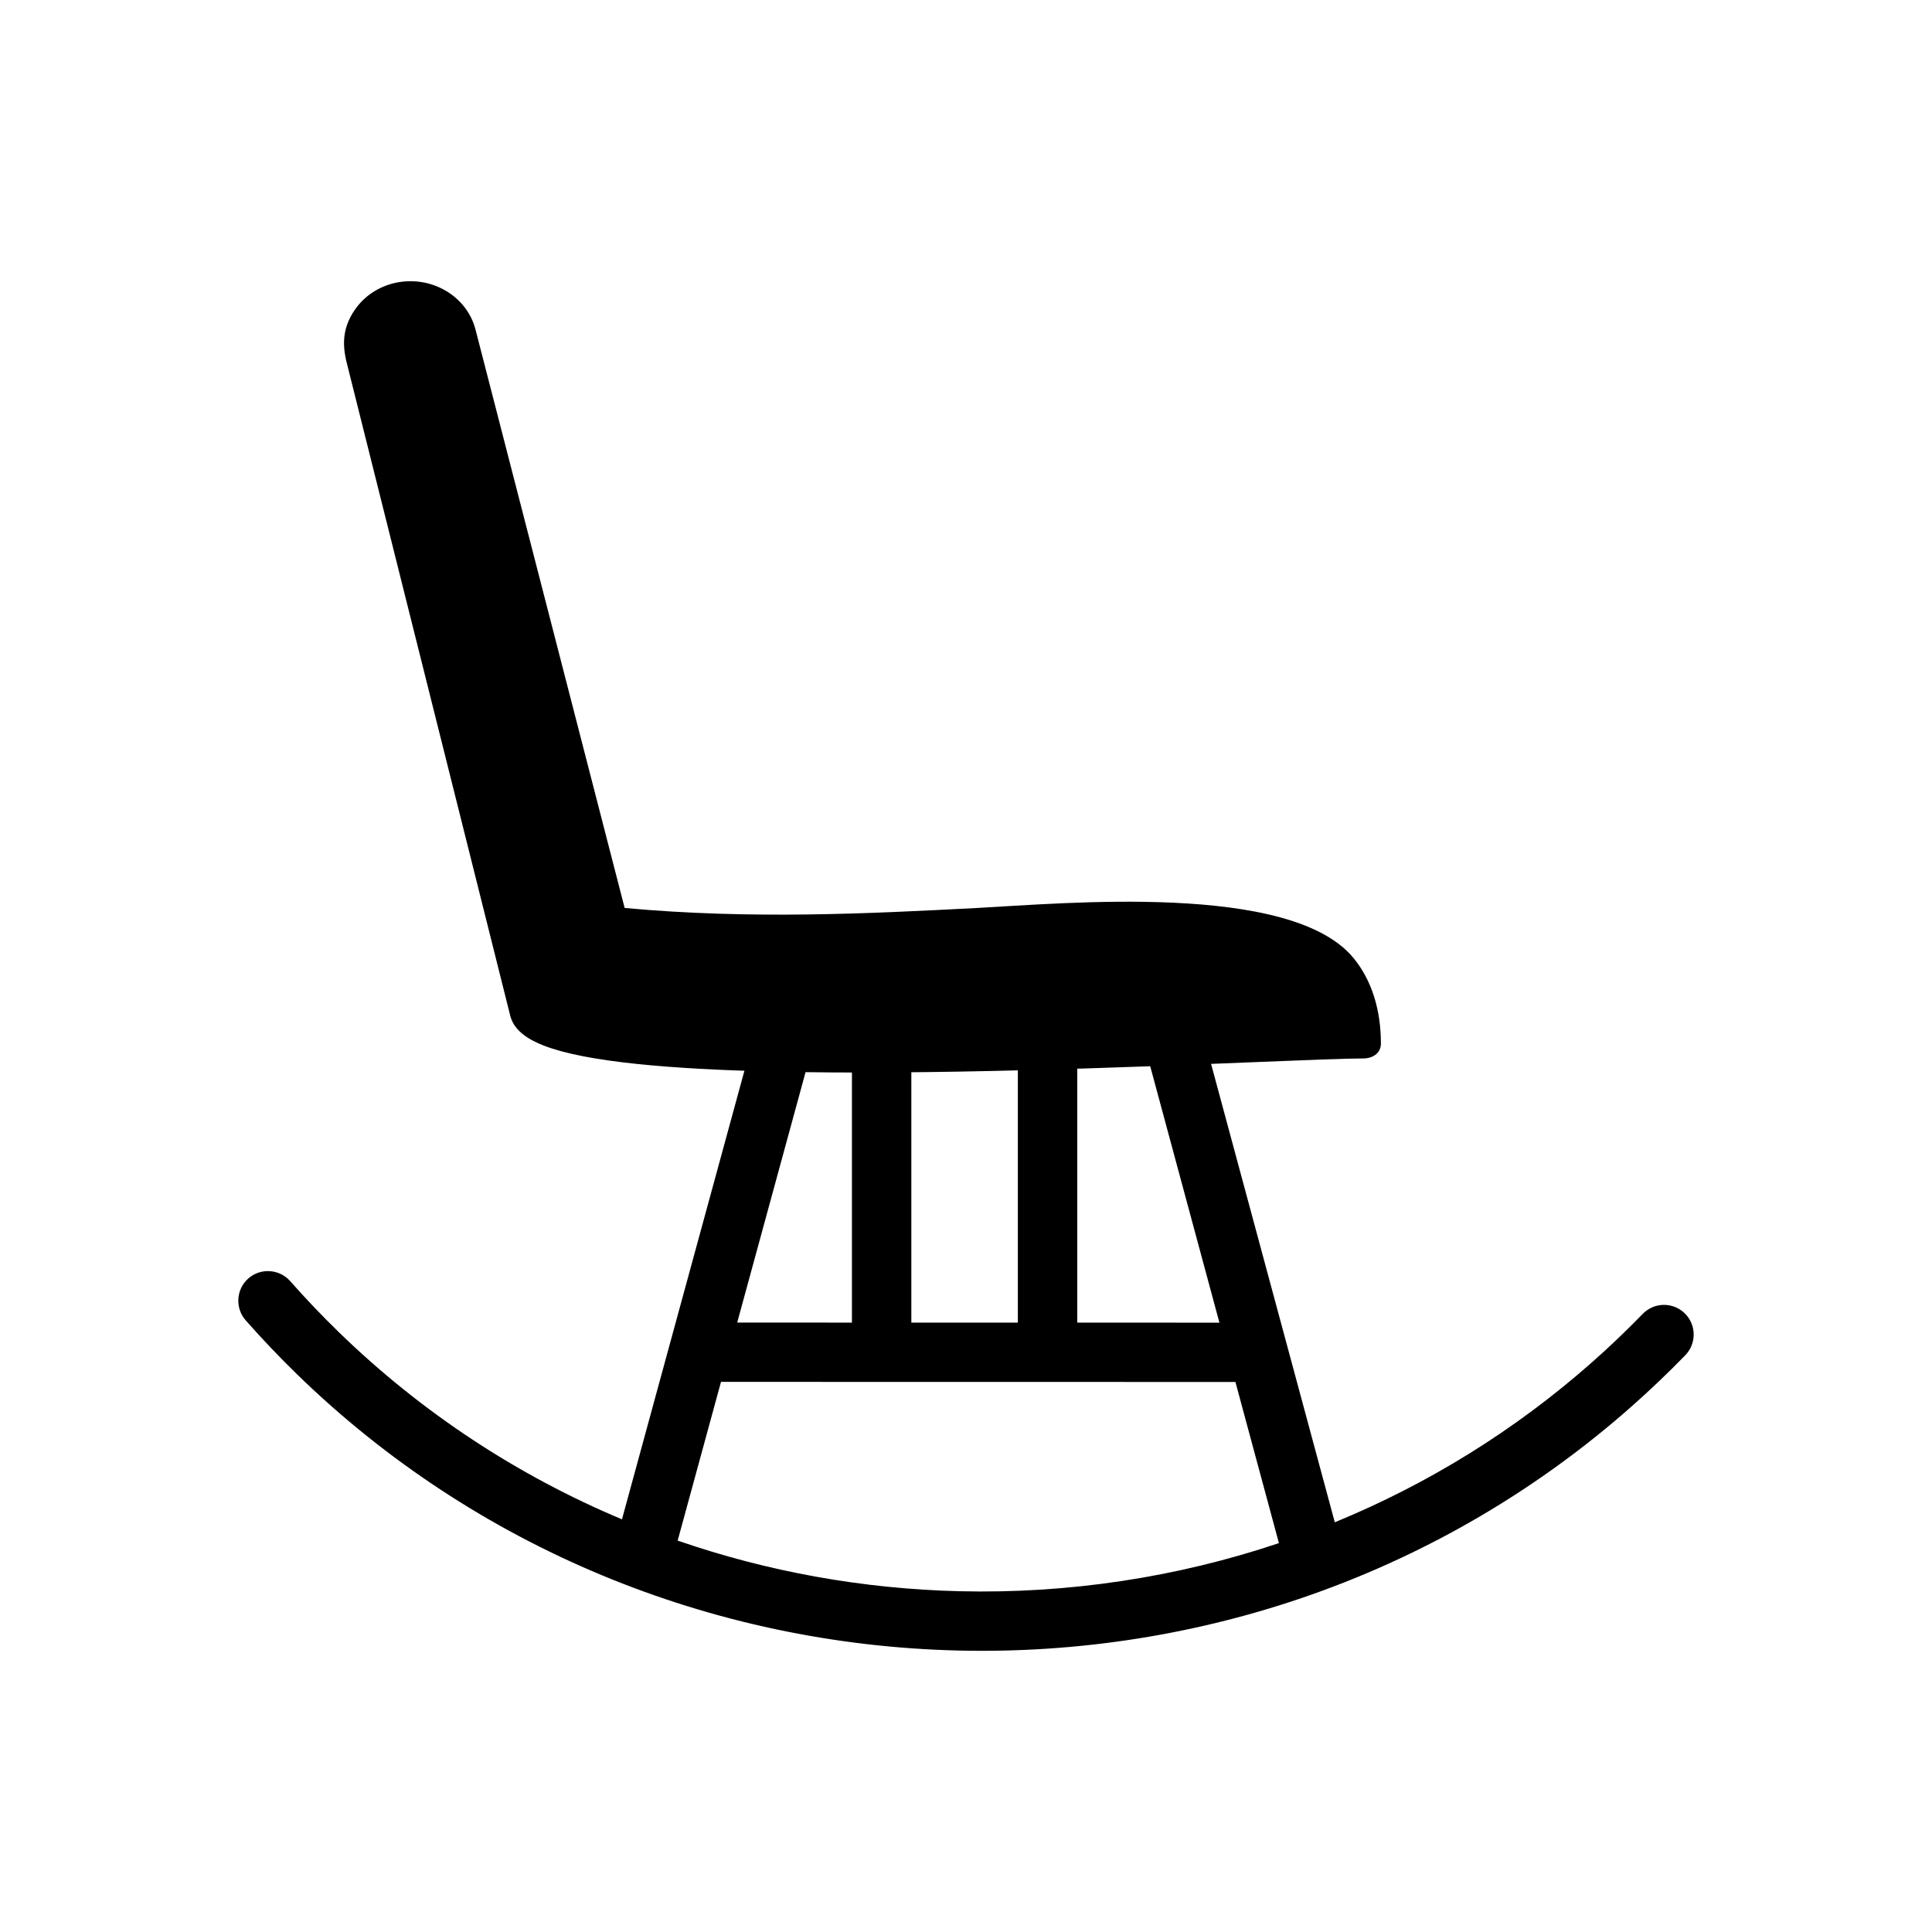
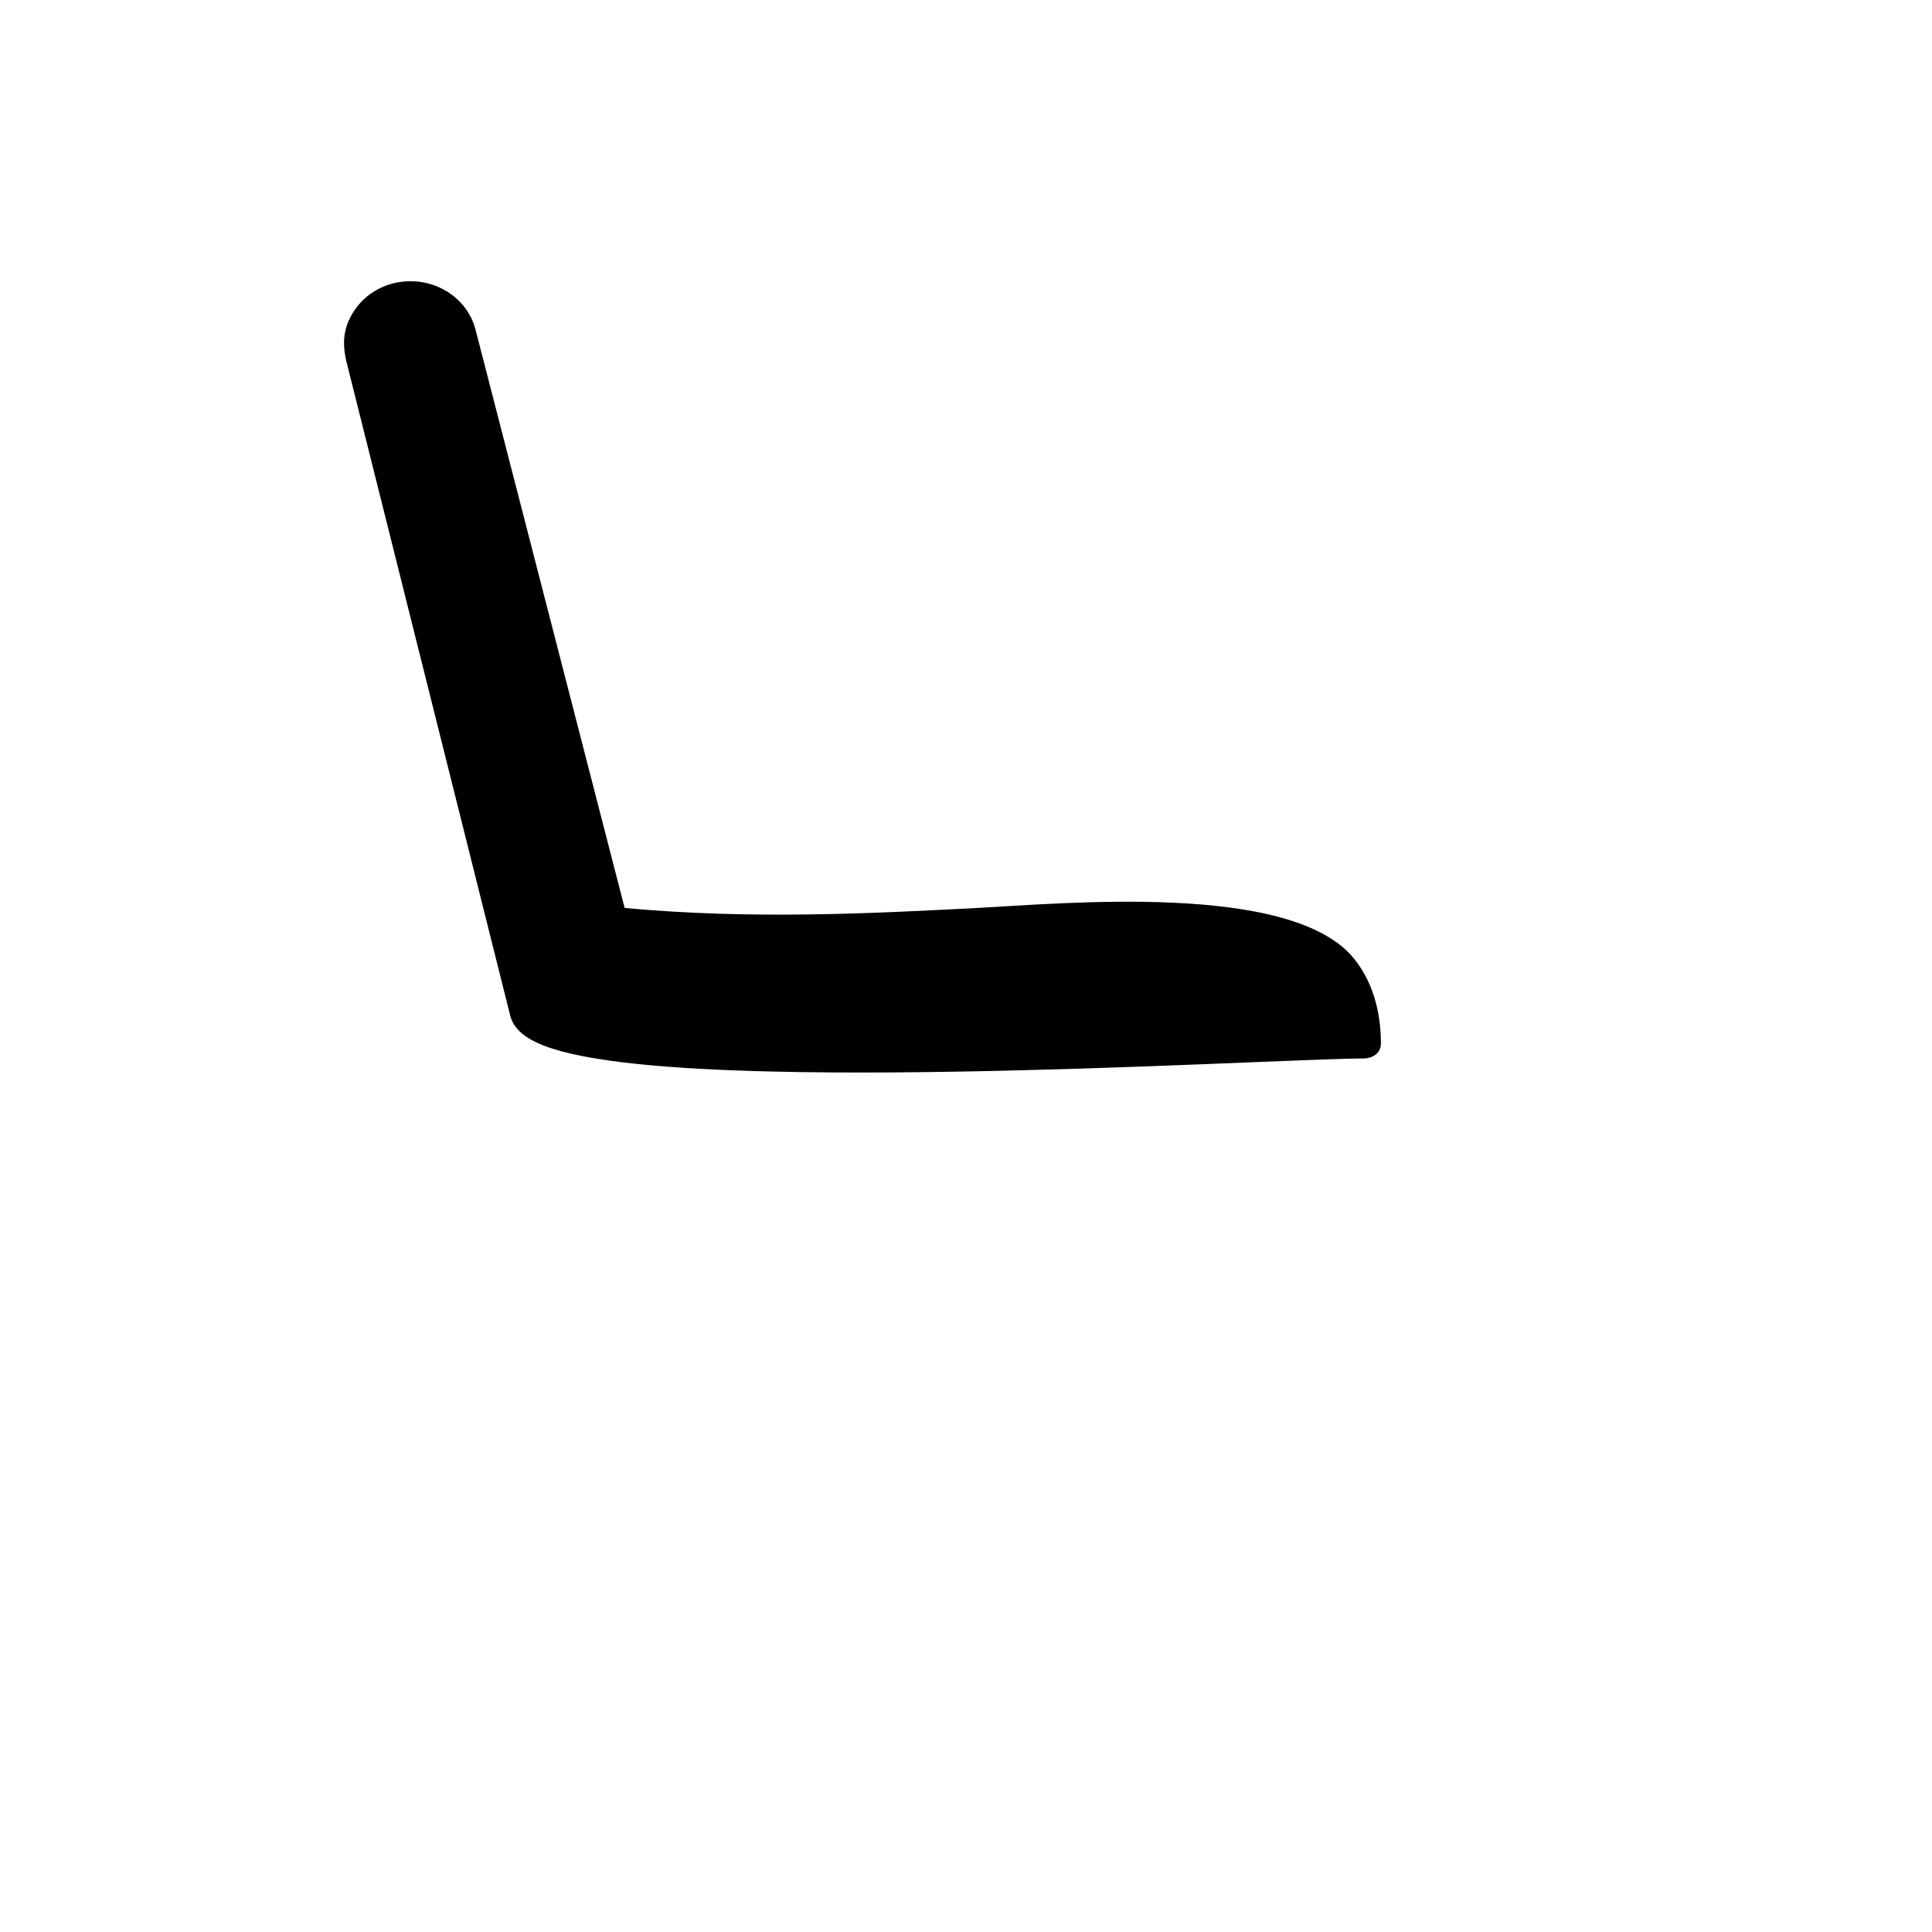
<svg xmlns="http://www.w3.org/2000/svg" fill="#000000" width="800px" height="800px" version="1.1" viewBox="144 144 512 512">
  <g>
    <path d="m502.68 397.87c4.879 5.914 7.273 13.805 7.273 22.699 0 2.316-1.809 3.754-4.285 3.922-5.023 0.008-15.742 0.441-29.816 1.012-33.43 1.355-85.766 3.477-127.61 2.461-13.234-0.32-25.398-0.953-35.566-2.019-10.426-1.09-18.902-2.656-24.516-4.832-3.719-1.441-7.894-3.754-8.938-7.926l-43.352-173.11c-1.258-5.027-0.953-9.324 2.019-13.77 5.269-7.883 16.027-10.004 24.133-5.32 3.867 2.234 6.84 5.871 7.996 10.363l39.52 153.27c33.594 3.102 64.992 1.477 93.023 0.023 23.273-1.207 83.465-6.957 100.11 13.219z" />
-     <path d="m467.16 494.52-18.762-69.516c-1.129-4.184 1.383-8.523 5.566-9.641 4.18-1.117 8.5 1.387 9.629 5.559l34.141 126.5c24.871-10.207 47.855-24.48 68.066-42.316 4.68-4.129 9.195-8.441 13.547-12.918 3.023-3.113 8.004-3.18 11.117-0.156 3.109 3.027 3.18 8.004 0.156 11.117-4.629 4.758-9.438 9.34-14.414 13.734-24.691 21.789-53.266 38.586-84.301 49.586-30.086 10.66-62.102 15.707-94.008 14.938-65.527-1.582-127.98-27.328-175.04-73.07-4.766-4.629-9.344-9.449-13.742-14.43-2.859-3.234-2.555-8.227 0.68-11.09 3.234-2.863 8.23-2.559 11.094 0.68 4.137 4.684 8.449 9.211 12.934 13.566 21.918 21.305 47.391 37.988 75.004 49.574l33.633-123.21c1.137-4.164 5.449-6.664 9.625-5.551 4.188 1.117 6.707 5.465 5.562 9.652l-18.281 66.969 30.406 0.004v-69.191c0-4.348 3.527-7.871 7.871-7.871 4.348 0 7.871 3.527 7.871 7.871v69.191l28.227 0.004v-70.078c0-4.348 3.527-7.871 7.871-7.871 4.348 0 7.871 3.527 7.871 7.871v70.082l37.68 0.008zm4.242 15.715-136.33-0.023-11.484 42.066c23.832 8.23 49.008 12.793 74.684 13.414 28.68 0.691 57.461-3.609 84.656-12.75l-11.527-42.703z" fill-rule="evenodd" />
  </g>
</svg>